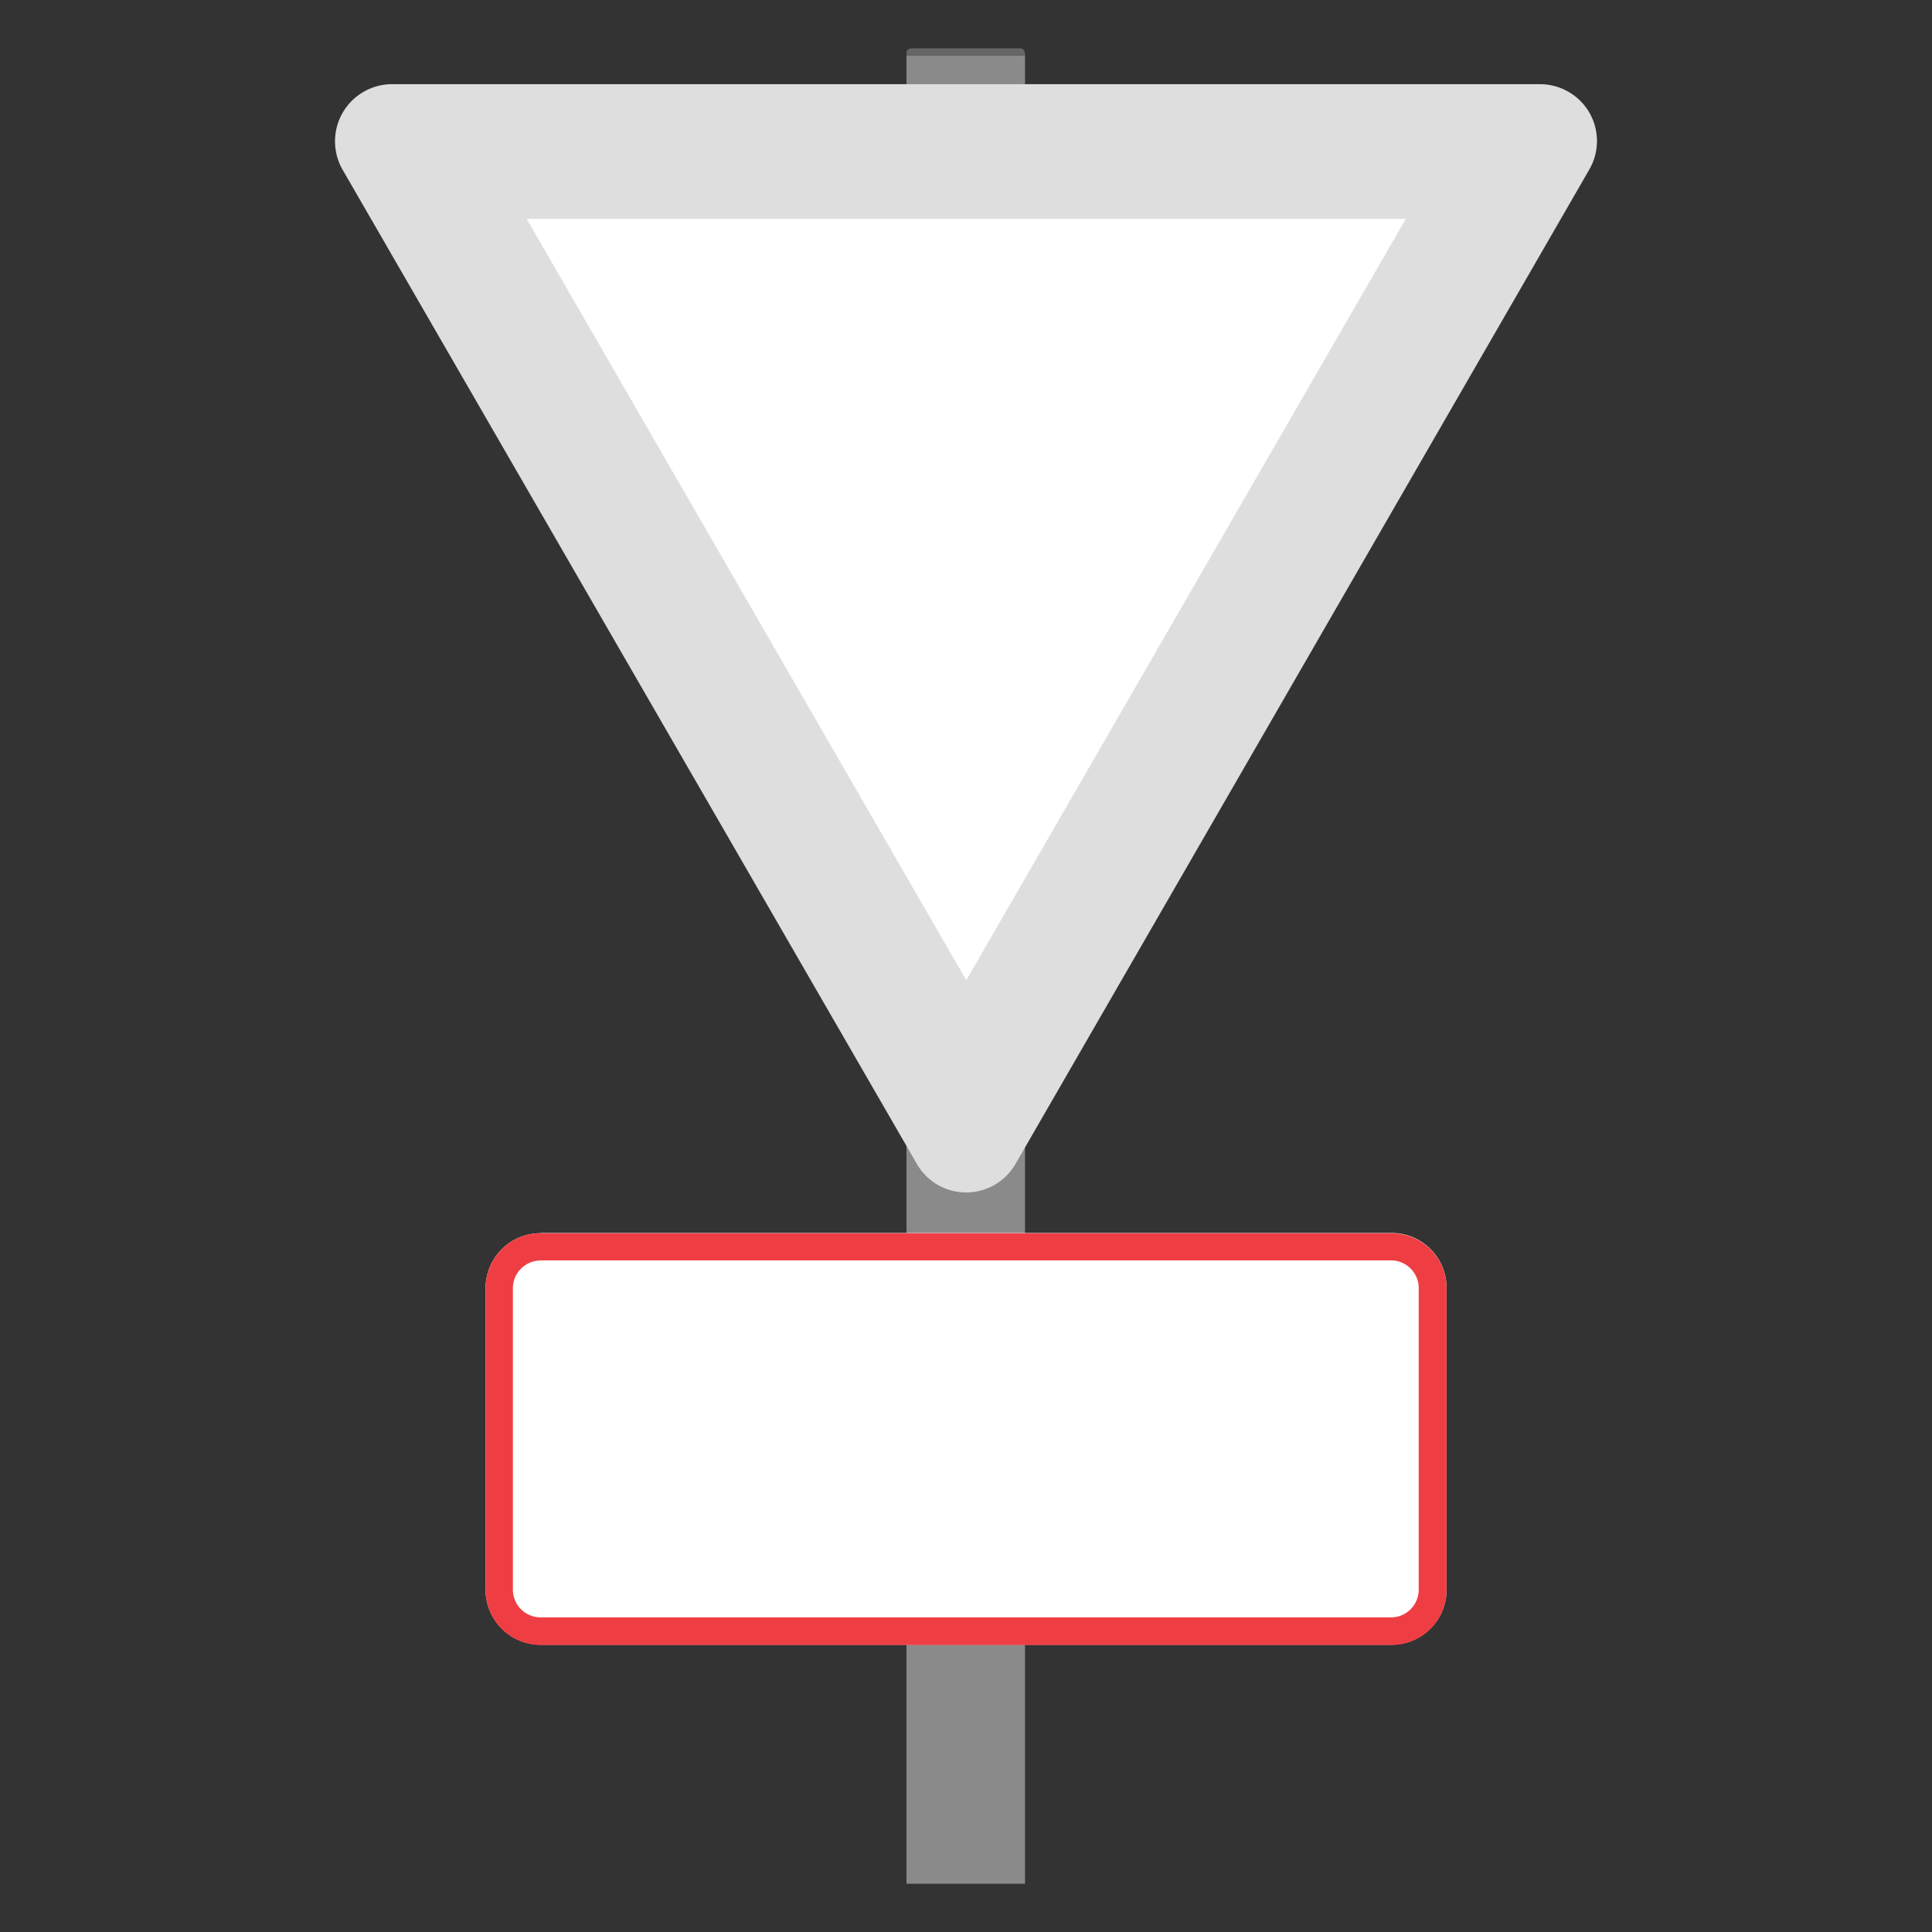
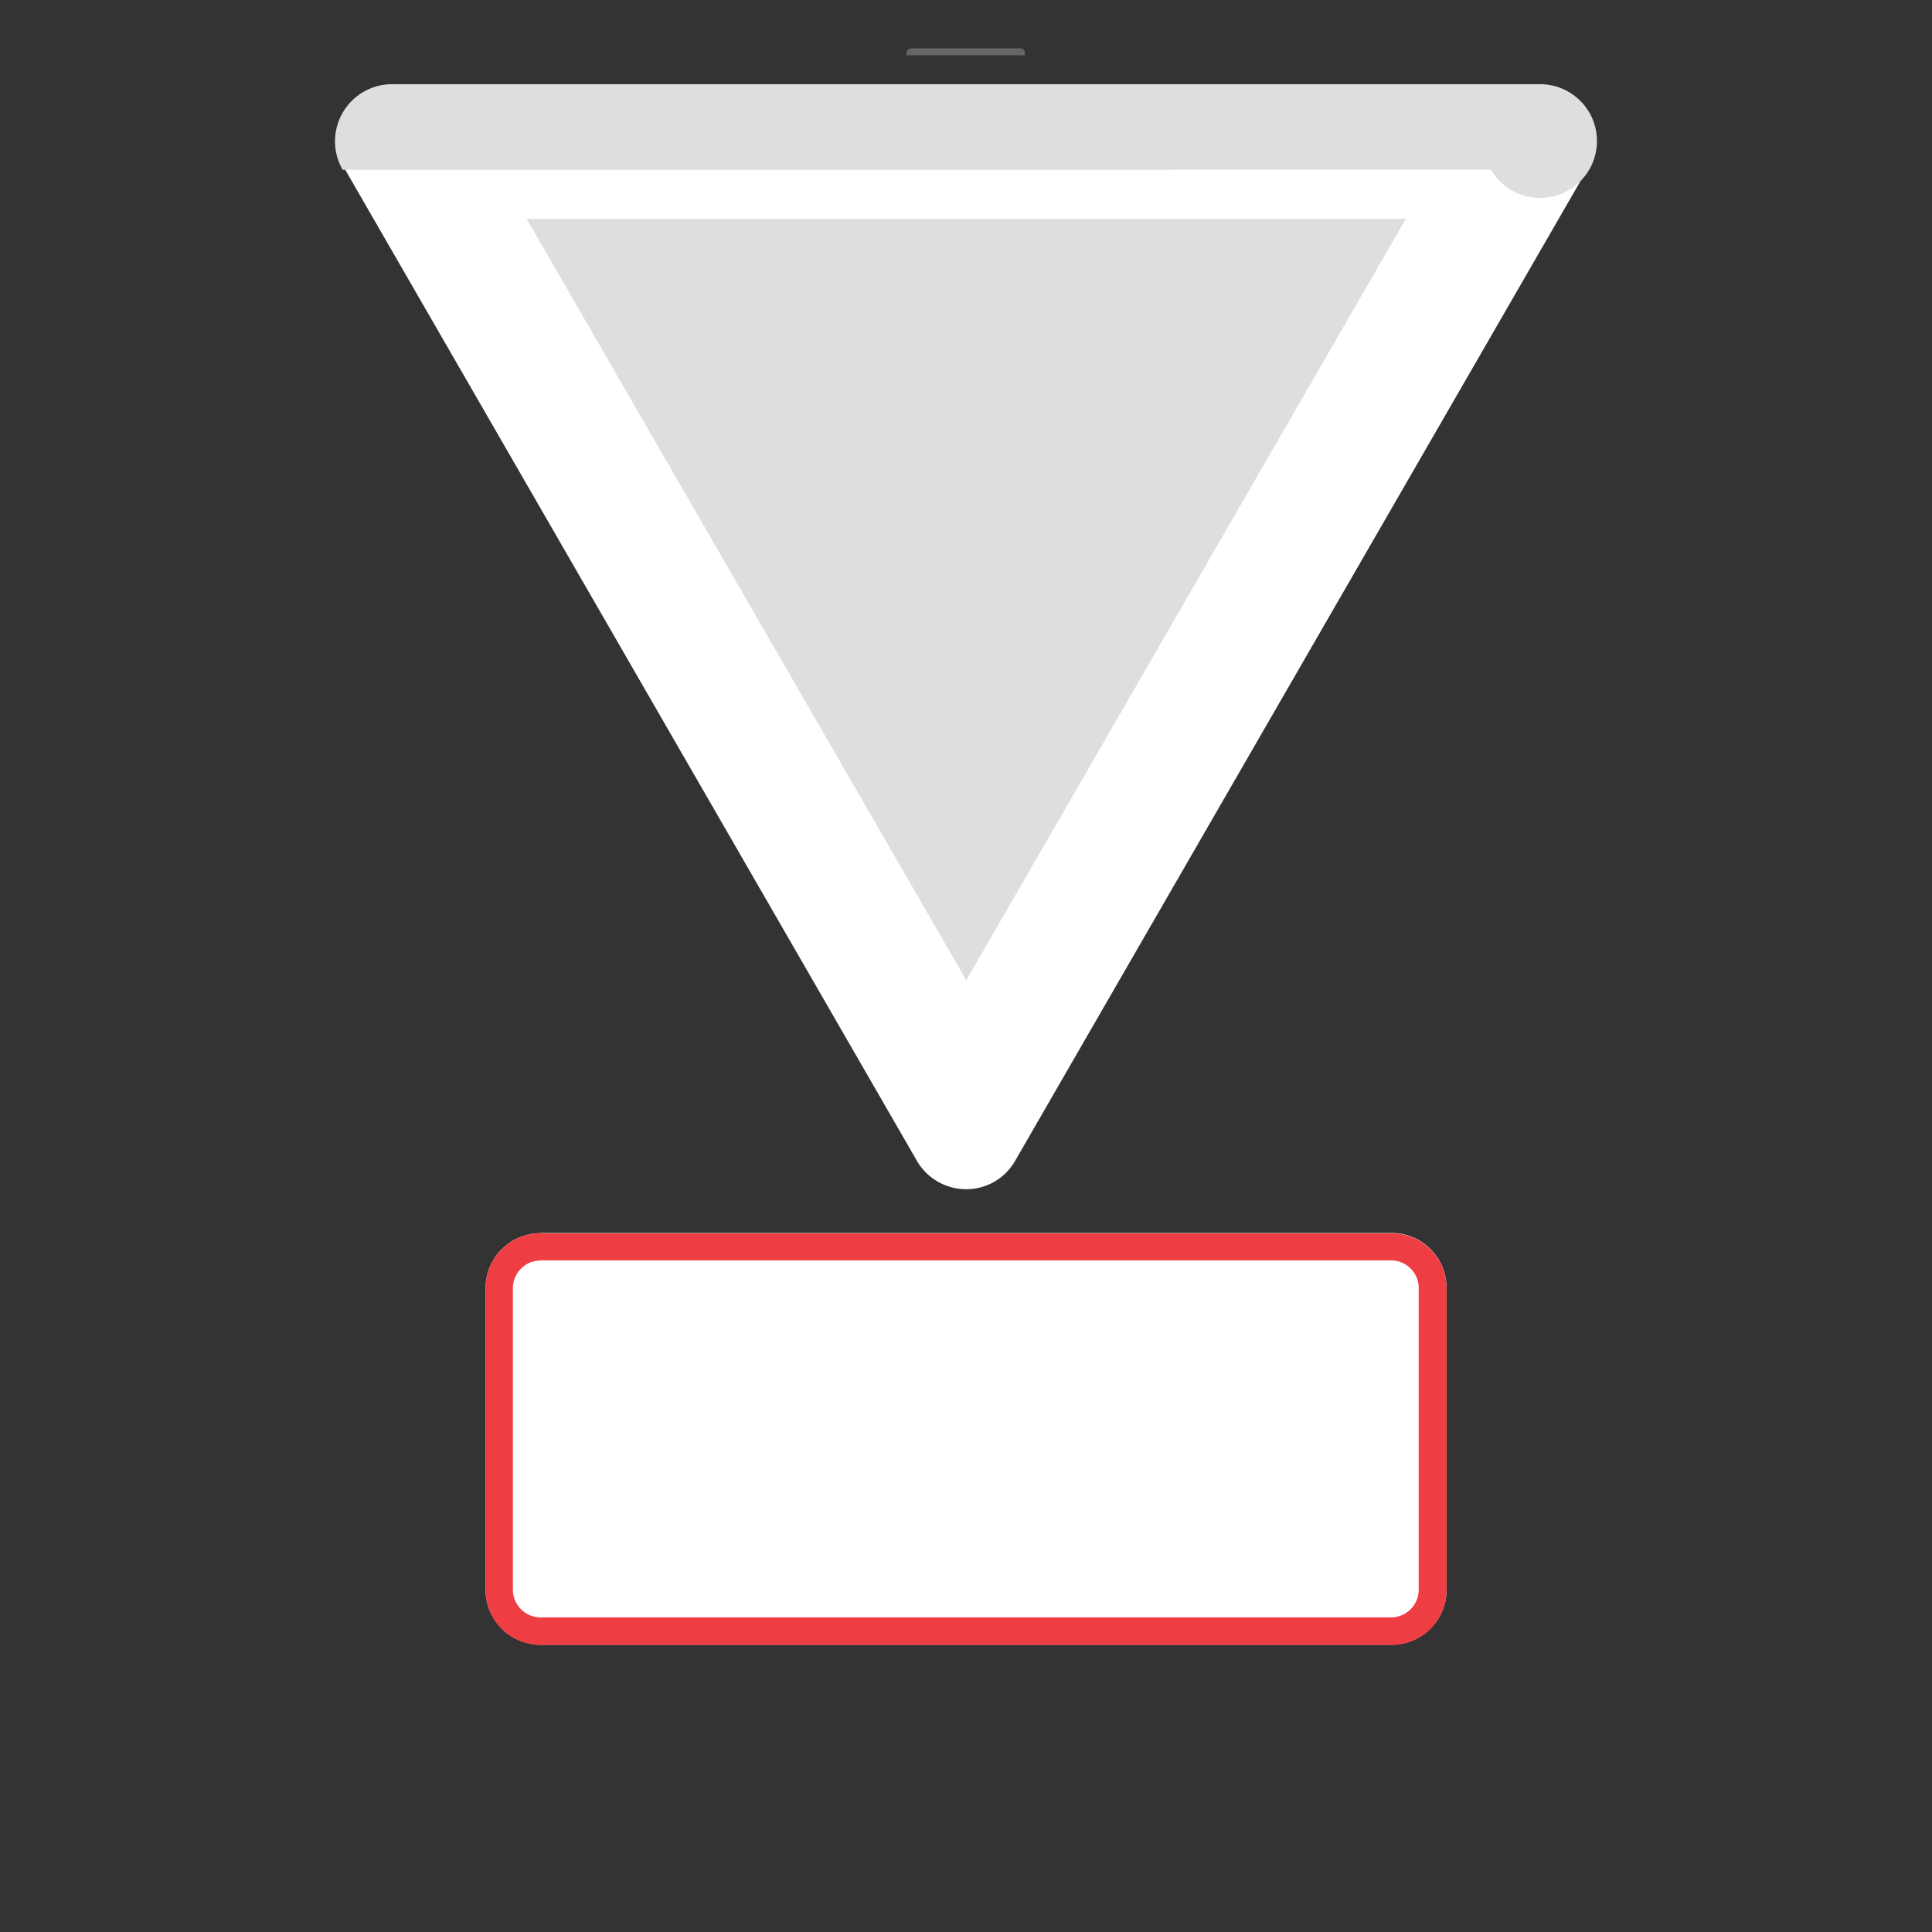
<svg xmlns="http://www.w3.org/2000/svg" id="Layer_1" data-name="Layer 1" viewBox="0 0 283.46 283.46">
  <rect x="0" y="0" width="283.46" height="283.46" fill="#333333" stroke="none" />
  <defs>
    <style>.cls-1{fill:#8a8a8a;}.cls-2{fill:#666;}.cls-3{fill:#fff;}.cls-3,.cls-4,.cls-5{fill-rule:evenodd;}.cls-4{fill:#dedede;}.cls-5{fill:#ef3e43;}.cls-6{fill:none;}</style>
  </defs>
-   <rect class="cls-1" x="133" y="8.11" width="17.39" height="268.27" />
  <path class="cls-2" d="M133.69,7.09h16a.68.68,0,0,1,.68.68v.34a0,0,0,0,1,0,0H133a0,0,0,0,1,0,0V7.77A.68.68,0,0,1,133.69,7.09Z" />
  <path class="cls-3" d="M232.66,17a8.33,8.33,0,0,1,0,8.22L148.94,170.31a8.25,8.25,0,0,1-7.16,4.17,8.37,8.37,0,0,1-7.22-4.11L50.85,25.25a8.14,8.14,0,0,1,0-8.27A8.36,8.36,0,0,1,58,12.82H225.5A8.16,8.16,0,0,1,232.66,17" />
-   <path class="cls-4" d="M77.27,32.11l64.5,111.71L206.26,32.11ZM233.2,16.54a8.36,8.36,0,0,1,0,8.3L149,170.76a8.35,8.35,0,0,1-14.45.06L50.27,24.91a8.38,8.38,0,0,1,7.2-12.56H225.93a8.38,8.38,0,0,1,7.27,4.19" />
+   <path class="cls-4" d="M77.27,32.11l64.5,111.71L206.26,32.11ZM233.2,16.54a8.36,8.36,0,0,1,0,8.3a8.35,8.35,0,0,1-14.45.06L50.27,24.91a8.38,8.38,0,0,1,7.2-12.56H225.93a8.38,8.38,0,0,1,7.27,4.19" />
  <path class="cls-3" d="M79.31,180.9H204.18a8.06,8.06,0,0,1,8.06,8.07v44.27a8.07,8.07,0,0,1-8.06,8.07H79.31a8.08,8.08,0,0,1-8.07-8.07V189a8.07,8.07,0,0,1,8.07-8.07" />
  <path class="cls-5" d="M79.31,184.92H204.15a4.07,4.07,0,0,1,4,4.06v44.26a4.07,4.07,0,0,1-4,4.06H79.31a4.07,4.07,0,0,1-4.06-4.06V189a4.07,4.07,0,0,1,4.06-4.06m0-4H204.18a8.06,8.06,0,0,1,8.06,8.07v44.27a8.07,8.07,0,0,1-8.06,8.07H79.31a8.08,8.08,0,0,1-8.07-8.07V189a8.07,8.07,0,0,1,8.07-8.07" />
  <rect class="cls-6" width="283.46" height="283.46" />
</svg>